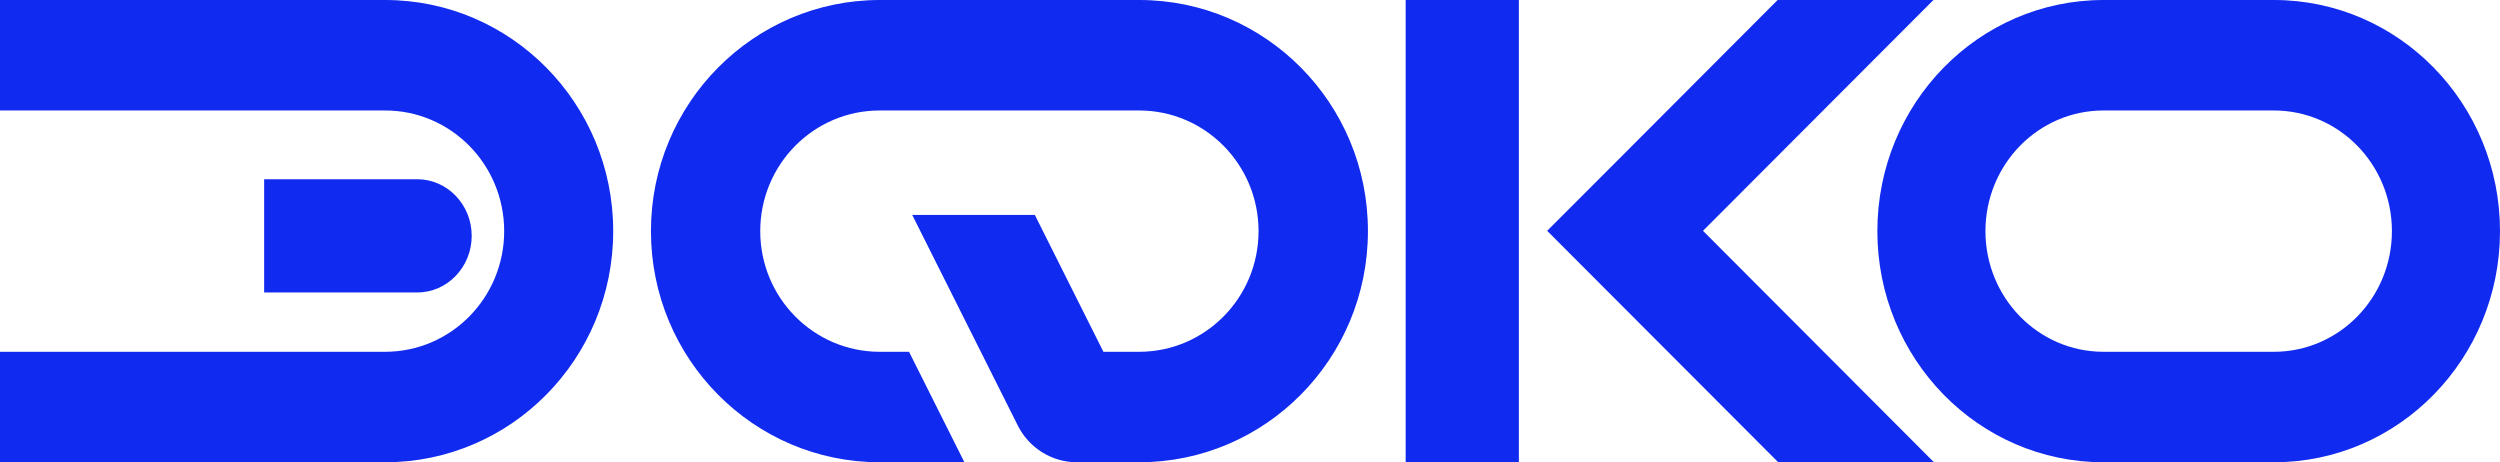
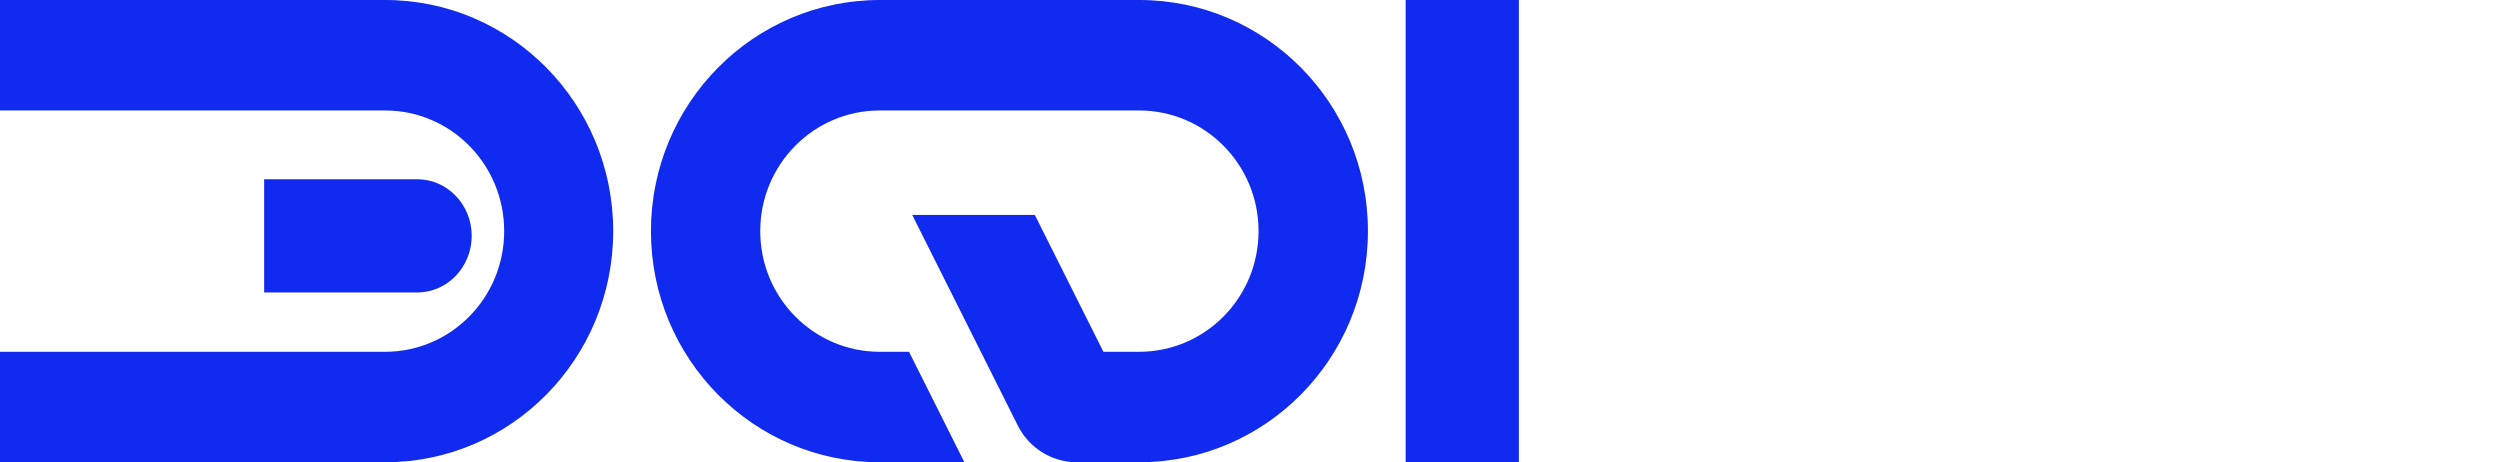
<svg xmlns="http://www.w3.org/2000/svg" width="265" height="49" viewBox="0 0 265 49" fill="none">
  <g clip-path="url(#clip0_2084_220)">
    <path d="M50 25C50 21.69 47.415 19 44.234 19H28V31H44.234C47.415 31 50 28.31 50 25Z" fill="#112AEF" />
    <path d="M40.821 0H0V11.71H40.821C47.794 11.71 53.443 17.435 53.443 24.5C53.443 31.565 47.794 37.29 40.821 37.29H0V49H40.821C54.177 49 65 38.034 65 24.5C65 10.966 54.177 0 40.821 0Z" fill="#112AEF" />
-     <path d="M241.029 0H222.971C209.729 0 199 10.966 199 24.5C199 38.034 209.729 49 222.971 49H241.029C254.271 49 265 38.034 265 24.5C265 10.966 254.271 0 241.029 0ZM253.543 24.5C253.543 31.565 247.942 37.29 241.029 37.29H222.971C216.058 37.29 210.457 31.565 210.457 24.5C210.457 17.435 216.058 11.71 222.971 11.71H241.029C247.942 11.71 253.543 17.435 253.543 24.5Z" fill="#112AEF" />
    <path d="M120.76 0H93.265C79.865 0 69 10.966 69 24.5C69 38.034 79.857 49 93.257 49H102.227L96.357 37.29H93.248C86.253 37.29 80.586 31.565 80.586 24.5C80.586 17.435 86.253 11.71 93.248 11.71H120.743C127.739 11.71 133.406 17.435 133.406 24.5C133.406 31.565 127.739 37.29 120.743 37.29H116.962L109.692 22.783H96.697L107.887 45.108C109.085 47.495 111.506 49 114.161 49H120.743C134.143 49 145 38.034 145 24.5C145.016 10.966 134.151 0 120.76 0Z" fill="#112AEF" />
    <path d="M161 0H149V49H161V0Z" fill="#112AEF" />
-     <path d="M180.516 24.467L204.943 0H188.427L172.262 16.2L164 24.467L172.262 32.743L188.492 49H205L180.516 24.467Z" fill="#112AEF" />
  </g>
  <defs>
    <clipPath id="clip0_2084_220">
      <rect width="265" height="49" fill="white" />
    </clipPath>
  </defs>
</svg>